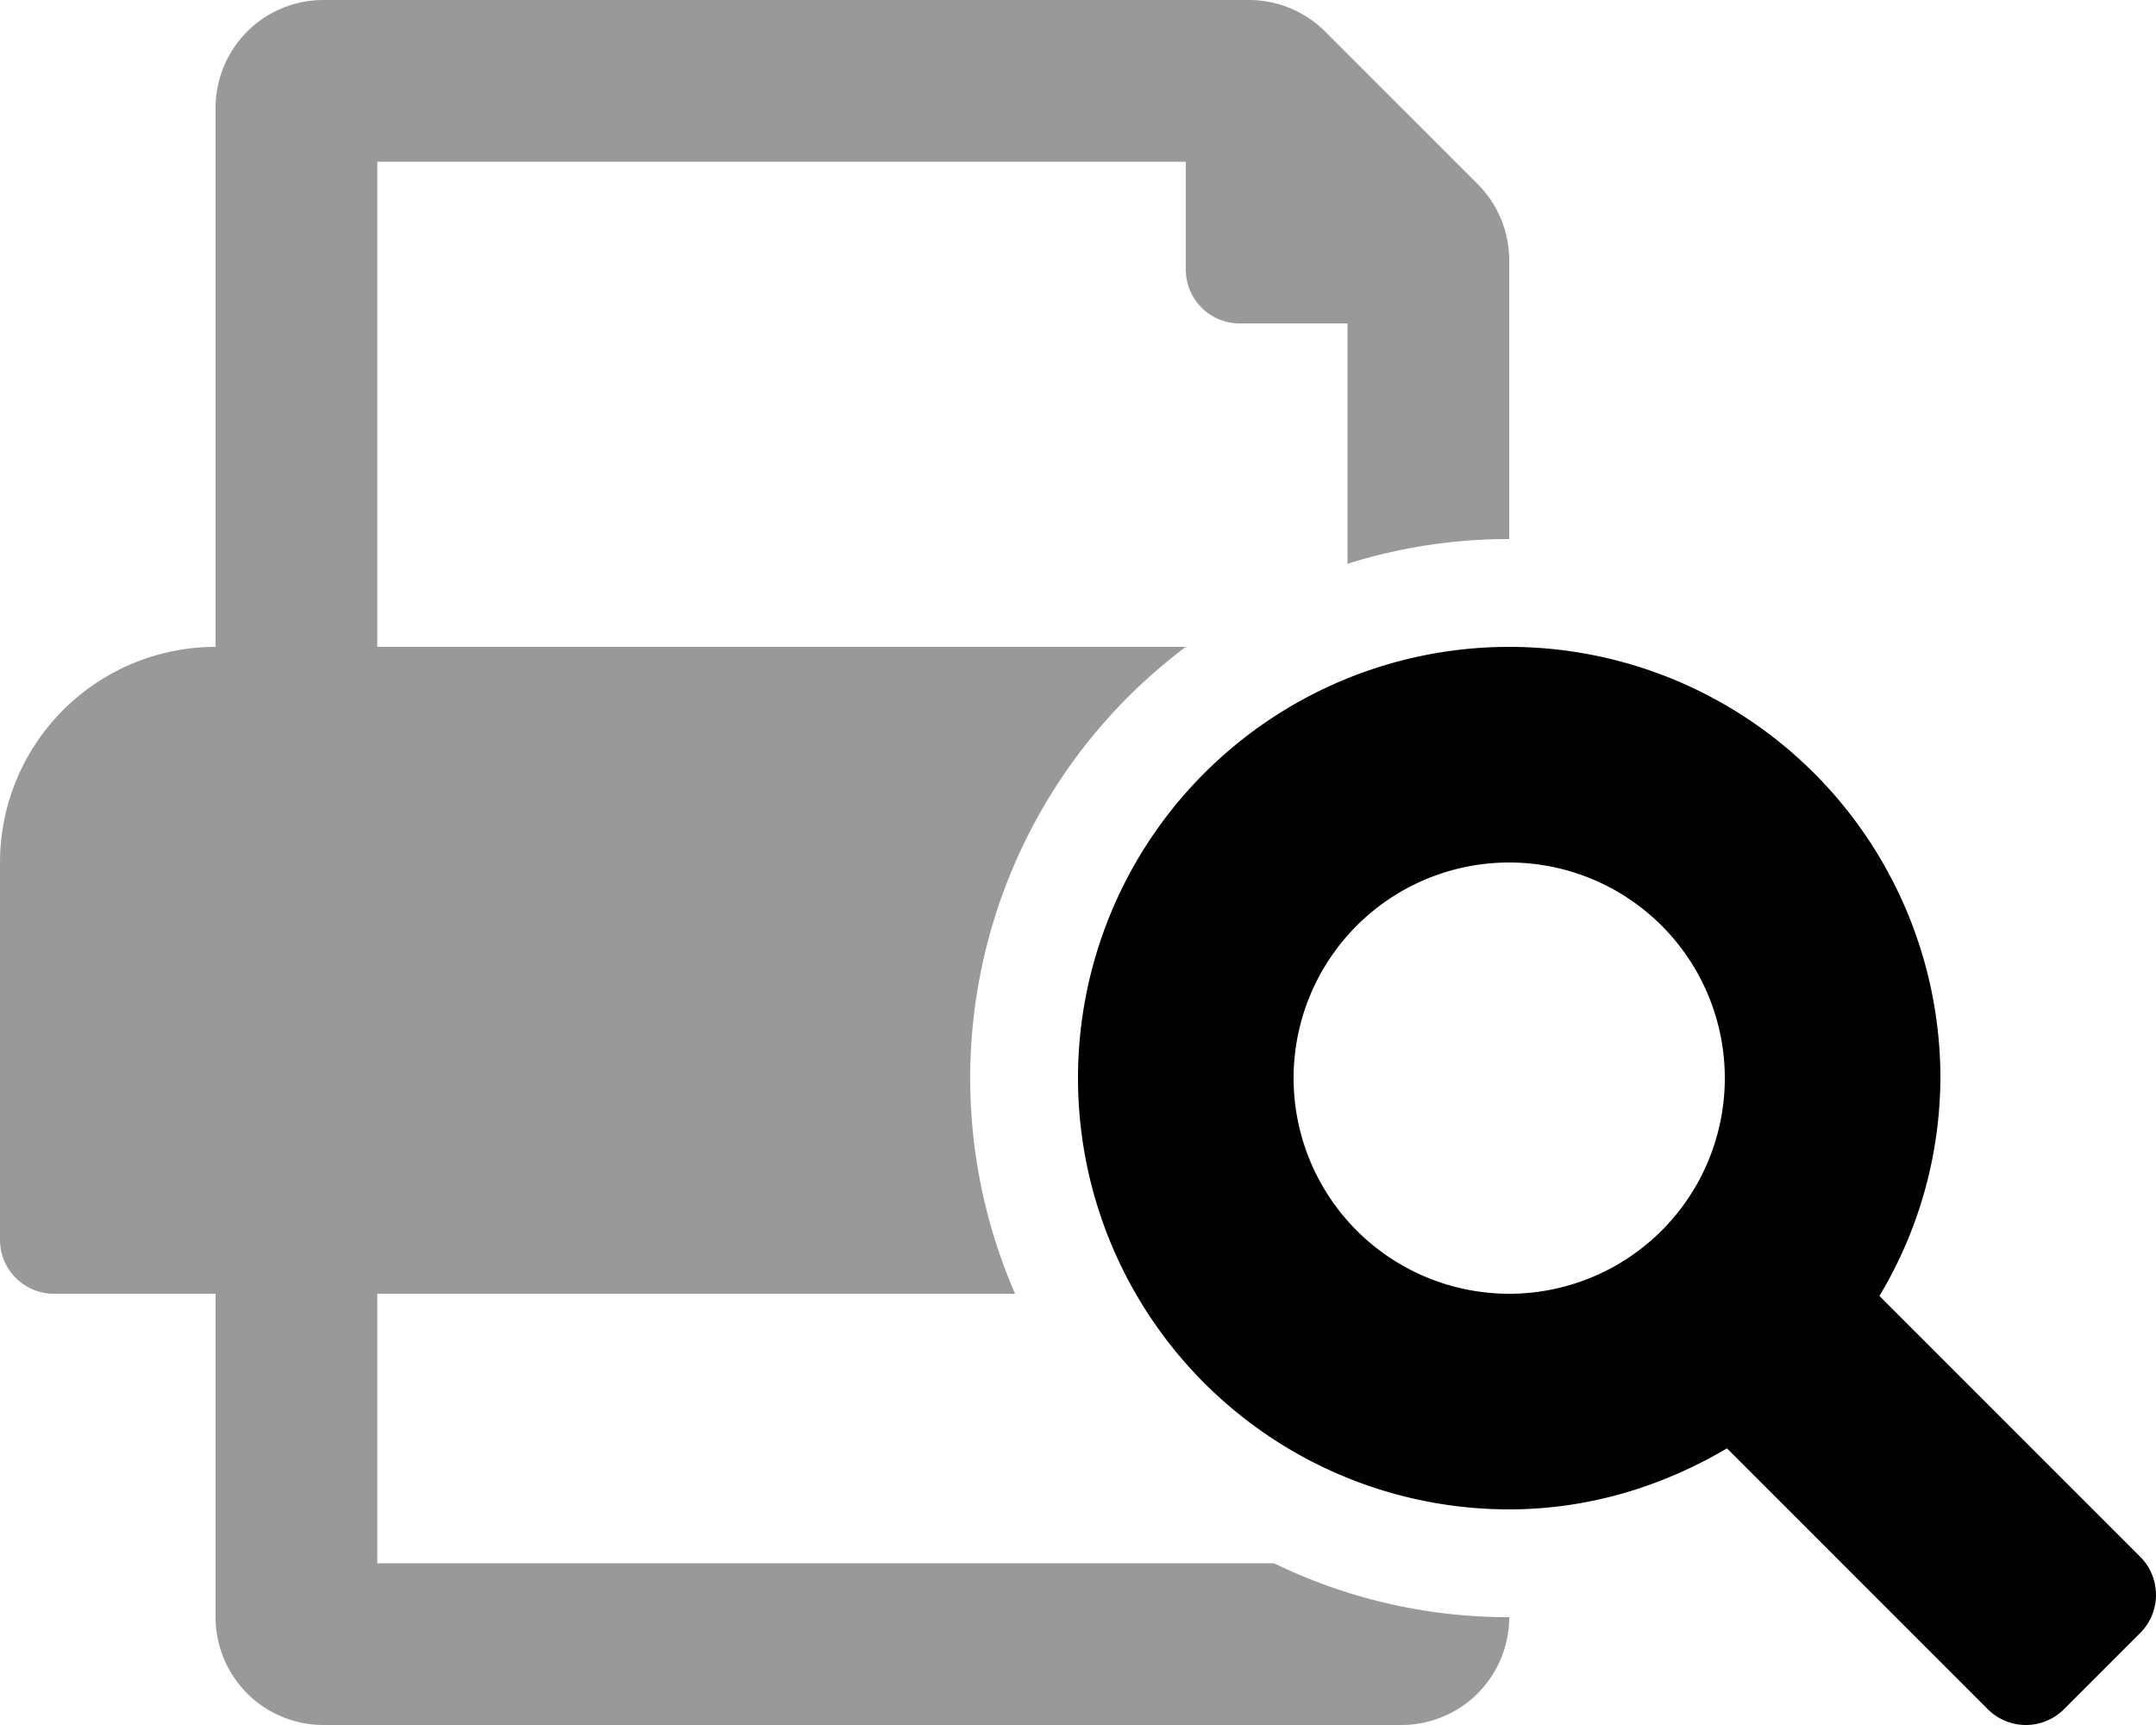
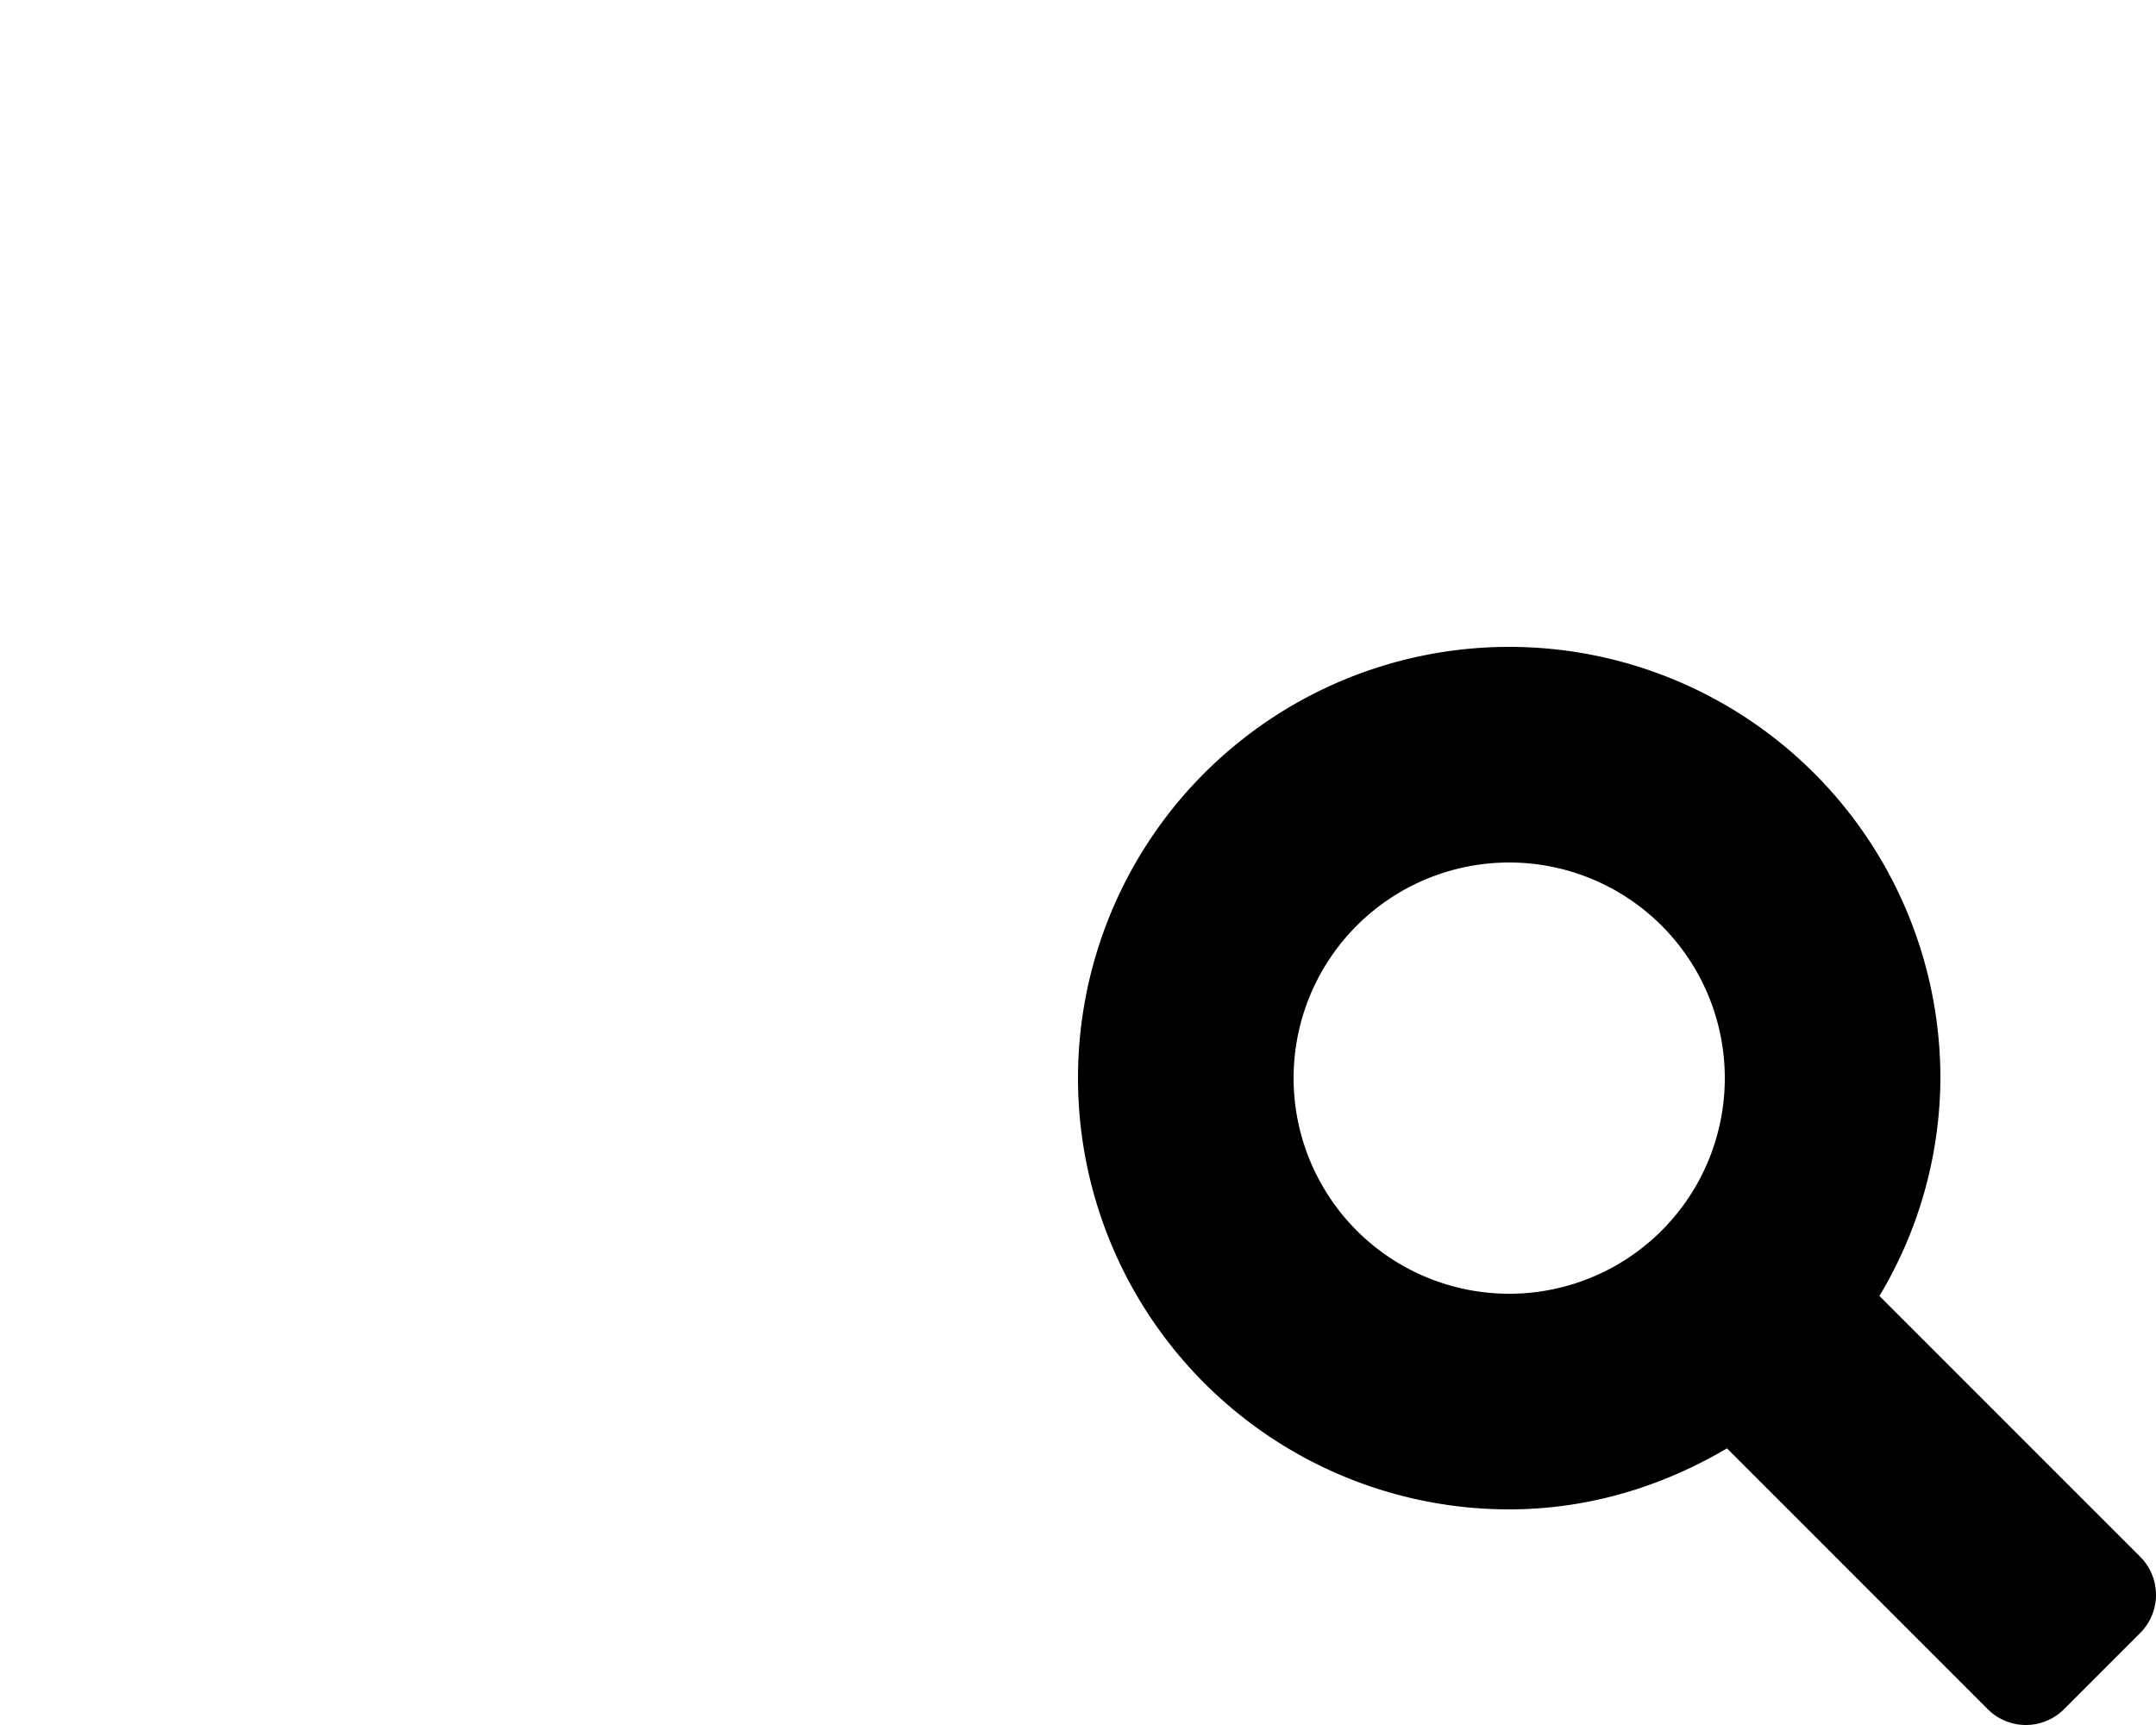
<svg xmlns="http://www.w3.org/2000/svg" viewBox="0 0 640 512">
  <defs>
    <style>.fa-secondary{opacity:.4}</style>
  </defs>
-   <path d="M400 167.34V96h-32a16 16 0 0 1-16-16V48H112v144h240a162.57 162.57 0 0 0-17.14 14.86 160.14 160.14 0 0 0-34.27 175.43c.24.57.5 1.14.74 1.71H112v80h266.2q3.71 1.8 7.51 3.41A158.86 158.86 0 0 0 448 480a32 32 0 0 1-32 32H96a32 32 0 0 1-32-32v-96H16a16 16 0 0 1-16-16V256a64 64 0 0 1 64-64V32A32 32 0 0 1 96 0h274.74a32 32 0 0 1 22.63 9.37l45.26 45.25A32 32 0 0 1 448 77.25V160a159.17 159.17 0 0 0-48 7.34z" class="fa-secondary" />
  <path d="M635.31 462.06l-77.41-77.41A126.65 126.65 0 0 0 576 320a128 128 0 1 0-128 128c23.7 0 45.61-6.88 64.65-18.11l77.41 77.42a16 16 0 0 0 22.63 0l22.62-22.62a16 16 0 0 0 0-22.63zM448 384a64 64 0 1 1 64-64 64 64 0 0 1-64 64z" class="fa-primary" />
</svg>